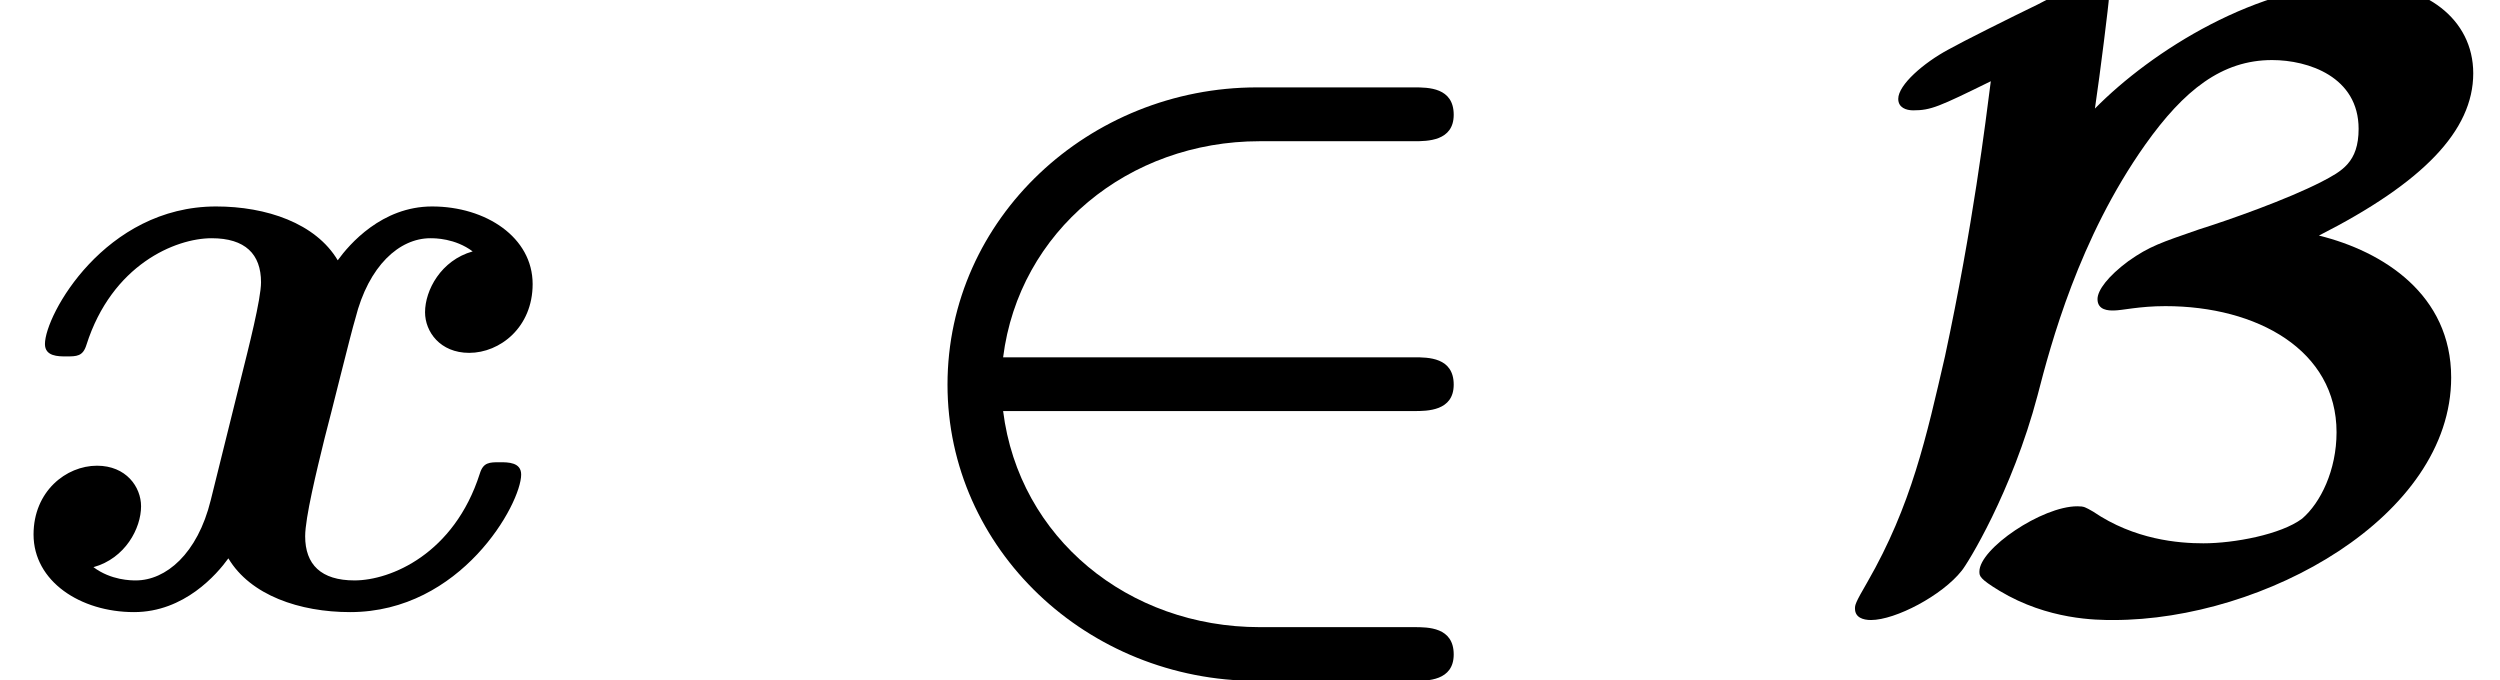
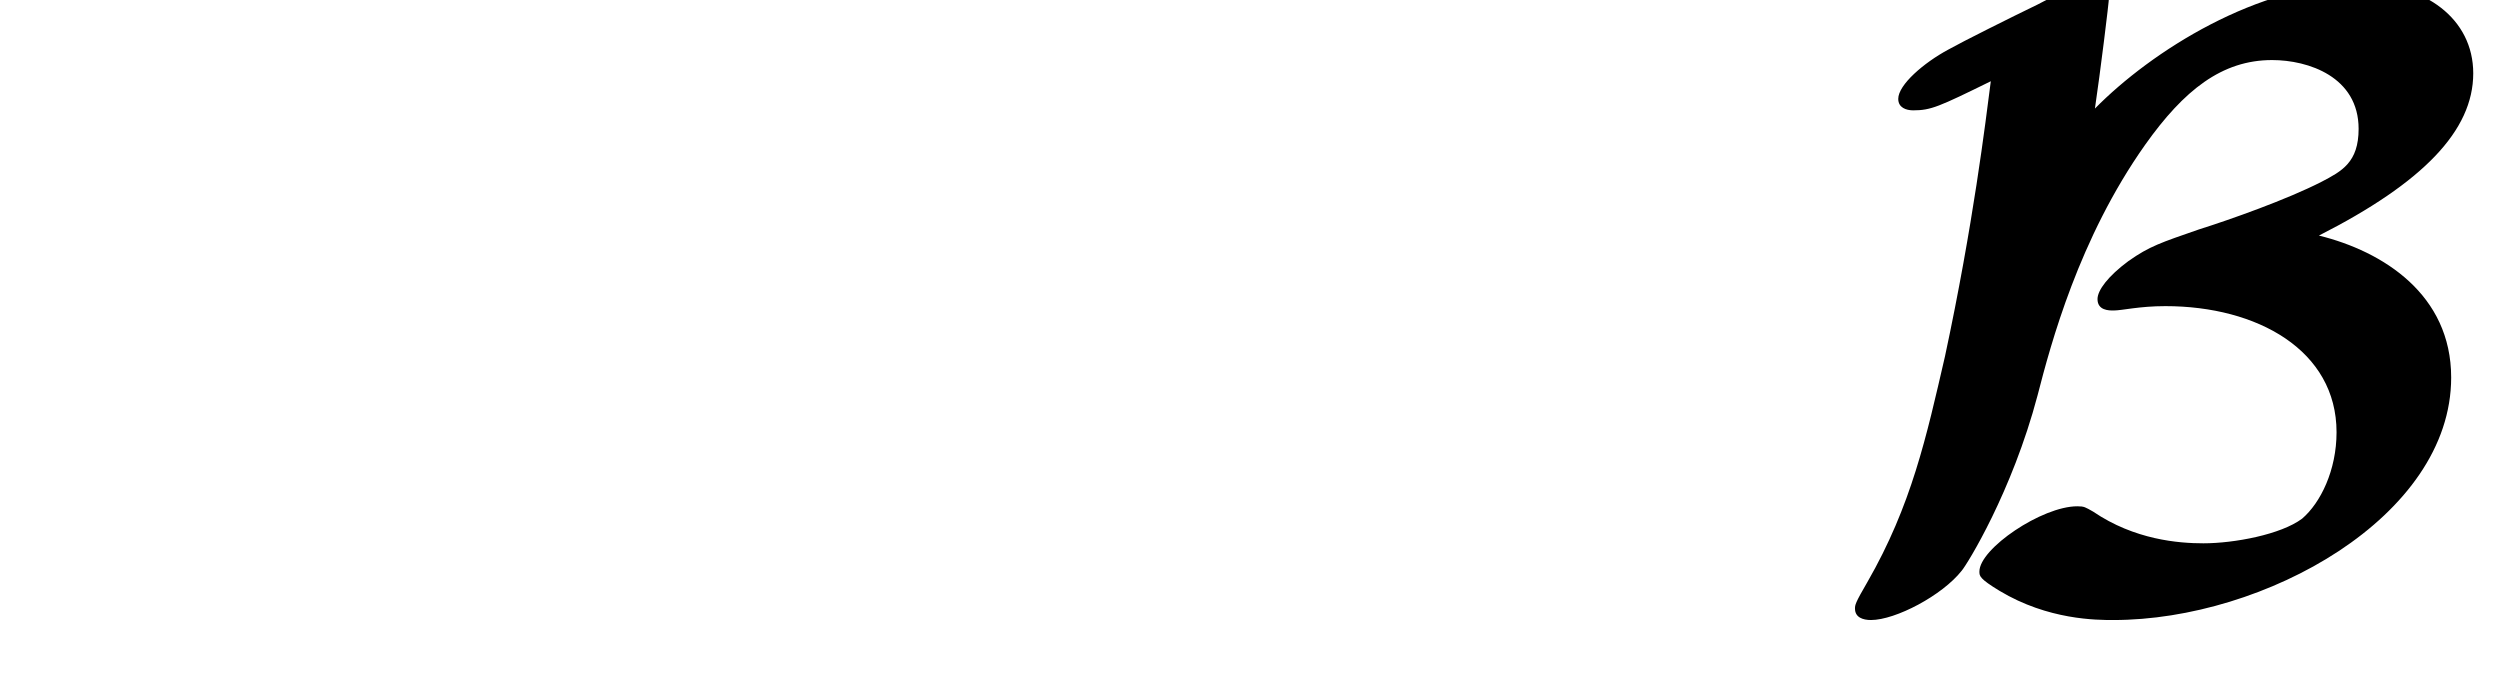
<svg xmlns="http://www.w3.org/2000/svg" xmlns:xlink="http://www.w3.org/1999/xlink" version="1.1" width="30.926pt" height="8.418pt" viewBox="70.735 61.257 30.926 8.418">
  <defs>
-     <path id="g0-50" d="M6.818-5.738C6.982-5.738 7.309-5.738 7.309-6.065C7.309-6.404 6.993-6.404 6.818-6.404H4.876C2.804-6.404 1.047-4.789 1.047-2.727C1.047-.698 2.771 .938 4.876 .938H6.818C6.982 .938 7.309 .938 7.309 .611C7.309 .273 6.993 .273 6.818 .273H4.909C3.284 .273 1.931-.829 1.735-2.4H6.818C6.982-2.4 7.309-2.4 7.309-2.727C7.309-3.065 6.993-3.065 6.818-3.065H1.735C1.931-4.625 3.284-5.738 4.909-5.738H6.818Z" />
    <path id="g0-66" d="M3.425-3.785C3.425-3.644 3.567-3.644 3.622-3.644C3.731-3.644 3.938-3.698 4.265-3.698C5.4-3.698 6.382-3.153 6.382-2.138C6.382-1.669 6.185-1.265 5.956-1.069C5.695-.873 5.116-.764 4.735-.764C4.429-.764 3.884-.807 3.371-1.156C3.273-1.211 3.262-1.222 3.175-1.222C2.738-1.222 1.964-.698 1.964-.415C1.964-.36 1.964-.327 2.215-.175C2.815 .185 3.415 .185 3.622 .185C5.487 .185 7.8-1.091 7.8-2.815C7.8-3.84 6.96-4.375 6.164-4.571C7.451-5.225 8.073-5.869 8.073-6.578C8.073-7.255 7.473-7.691 6.687-7.691C5.411-7.691 4.091-6.851 3.393-6.142C3.458-6.578 3.567-7.462 3.567-7.516C3.567-7.625 3.469-7.669 3.371-7.669C3.153-7.669 2.891-7.538 2.684-7.429C2.367-7.276 1.756-6.971 1.582-6.873C1.276-6.709 .96-6.436 .96-6.262C.96-6.153 1.058-6.12 1.145-6.12C1.364-6.12 1.462-6.164 2.105-6.48C2.04-5.978 1.887-4.702 1.538-3.076C1.309-2.084 1.124-1.233 .578-.284C.425-.022 .425 0 .425 .044C.425 .153 .524 .185 .622 .185C.927 .185 1.505-.12 1.745-.425C1.811-.502 2.367-1.396 2.684-2.596C2.847-3.229 3.196-4.538 4.015-5.695C4.495-6.371 4.964-6.742 5.585-6.742C6.033-6.742 6.655-6.535 6.655-5.891C6.655-5.476 6.447-5.367 6.196-5.236C5.771-5.018 5.062-4.767 4.68-4.647C4.211-4.484 4.069-4.44 3.807-4.255C3.556-4.069 3.425-3.895 3.425-3.785Z" />
-     <path id="g1-120" d="M5.847-4.375C5.455-4.265 5.258-3.895 5.258-3.622C5.258-3.382 5.444-3.12 5.804-3.12C6.185-3.12 6.589-3.436 6.589-3.971C6.589-4.549 6.011-4.931 5.345-4.931C4.724-4.931 4.32-4.462 4.178-4.265C3.905-4.724 3.295-4.931 2.673-4.931C1.298-4.931 .556-3.589 .556-3.229C.556-3.076 .72-3.076 .818-3.076C.949-3.076 1.025-3.076 1.069-3.218C1.385-4.211 2.171-4.538 2.618-4.538C3.033-4.538 3.229-4.342 3.229-3.993C3.229-3.785 3.076-3.185 2.978-2.793L2.607-1.298C2.444-.633 2.051-.305 1.68-.305C1.625-.305 1.375-.305 1.156-.469C1.549-.578 1.745-.949 1.745-1.222C1.745-1.462 1.56-1.724 1.2-1.724C.818-1.724 .415-1.407 .415-.873C.415-.295 .993 .087 1.658 .087C2.28 .087 2.684-.382 2.825-.578C3.098-.12 3.709 .087 4.331 .087C5.705 .087 6.447-1.255 6.447-1.615C6.447-1.767 6.284-1.767 6.185-1.767C6.055-1.767 5.978-1.767 5.935-1.625C5.618-.633 4.833-.305 4.385-.305C3.971-.305 3.775-.502 3.775-.851C3.775-1.08 3.916-1.658 4.015-2.062C4.091-2.345 4.342-3.371 4.396-3.545C4.56-4.2 4.942-4.538 5.324-4.538C5.378-4.538 5.629-4.538 5.847-4.375Z" />
  </defs>
  <g id="page1">
    <use x="70.735" y="68.742" xlink:href="#g1-120" />
    <use x="81.409" y="68.742" xlink:href="#g0-50" />
    <use x="93.257" y="68.742" xlink:href="#g0-66" />
  </g>
</svg>